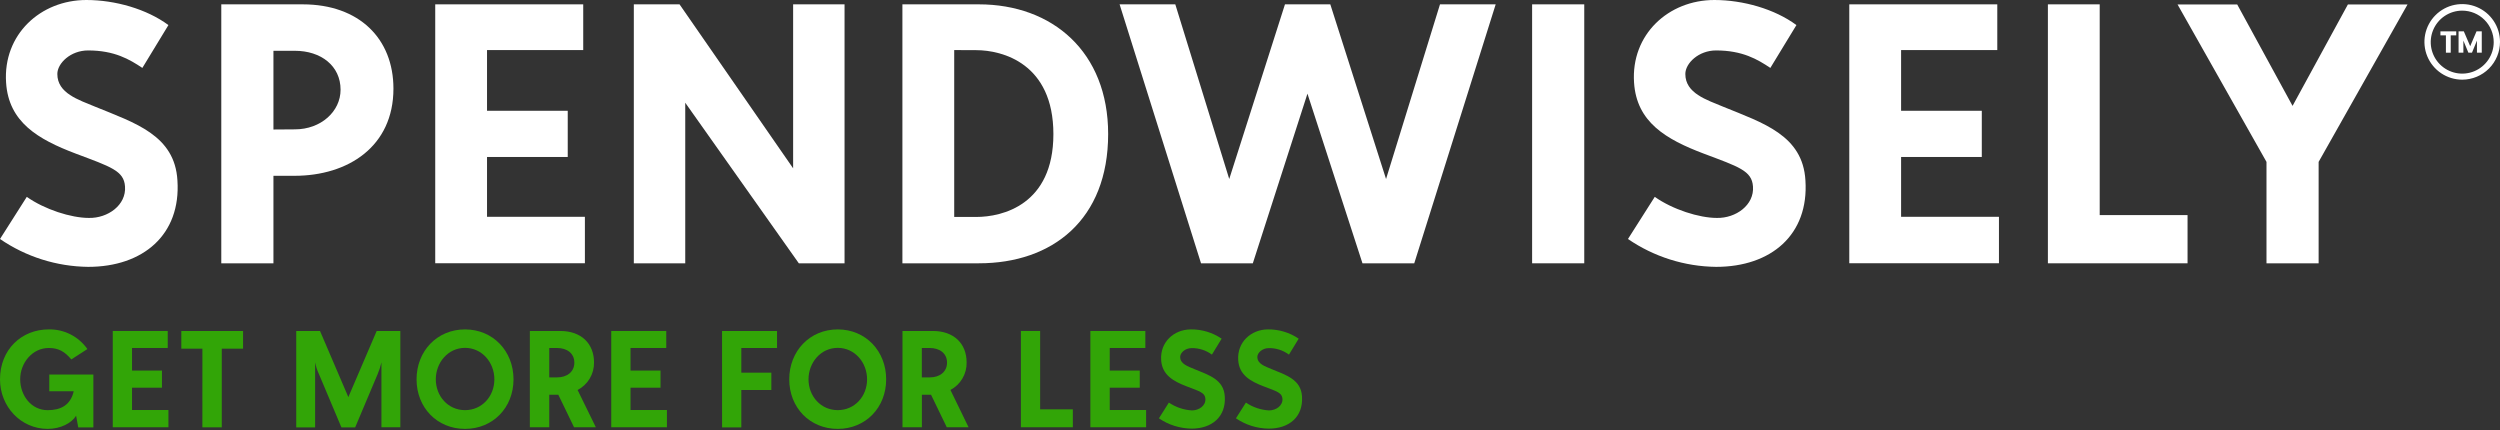
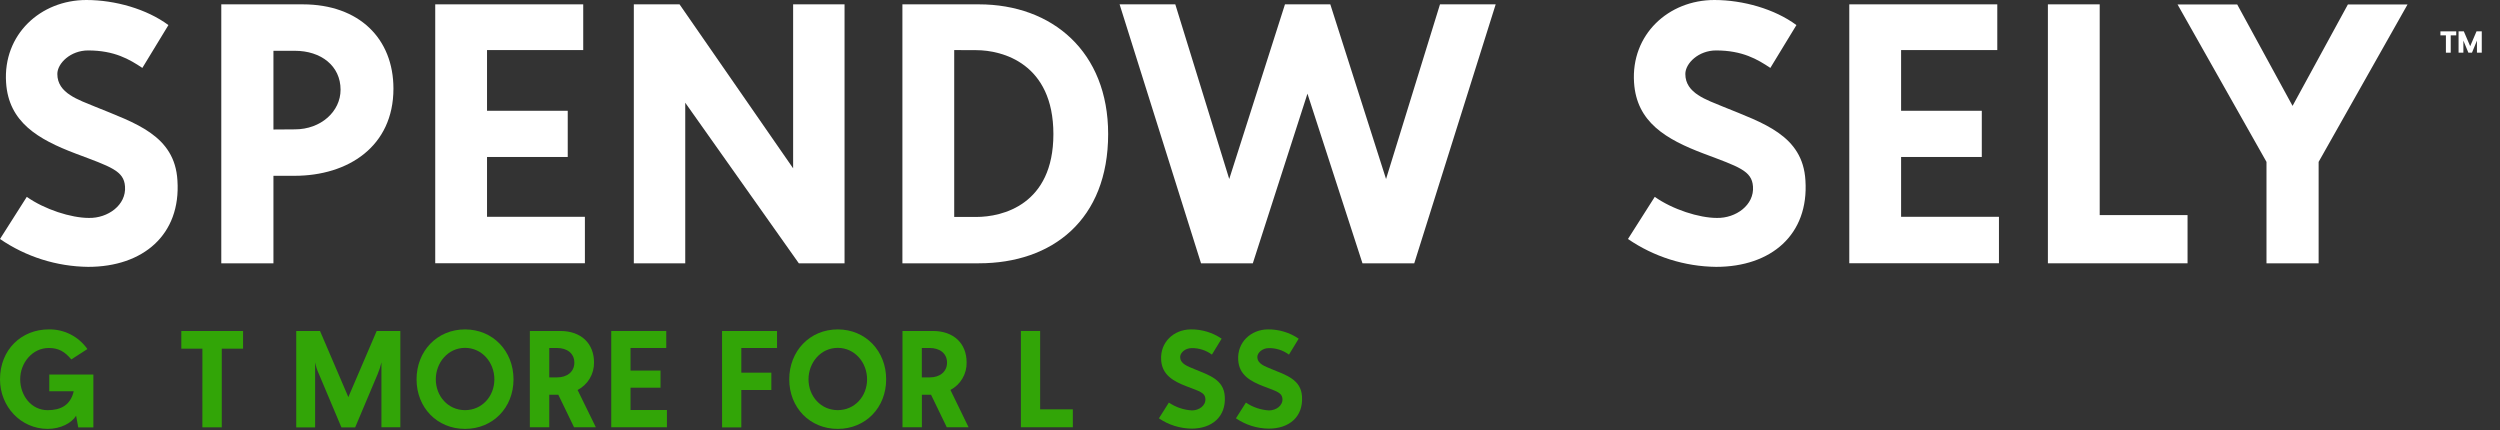
<svg xmlns="http://www.w3.org/2000/svg" width="215" height="37" viewBox="0 0 215 37" fill="none">
  <rect x="0" y="0" width="215" height="37" fill="#333333" stroke="none" />
  <path d="M14.485 2.156L12.243 5.841C11.135 5.105 9.846 4.338 7.574 4.338C6.069 4.338 4.931 5.443 4.931 6.364C4.931 8.024 6.743 8.576 8.219 9.191C11.598 10.572 15.037 11.628 15.259 15.517C15.568 20.185 12.31 22.95 7.582 22.95C4.873 22.92 2.234 22.086 0 20.554L2.304 16.93C3.84 18.014 6.112 18.742 7.647 18.742C9.272 18.774 10.873 17.637 10.751 16.034C10.659 14.68 9.521 14.344 6.513 13.21C3.263 11.98 0.737 10.502 0.523 7.095C0.252 2.979 3.472 0 7.433 0C9.908 0.005 12.611 0.772 14.485 2.156Z" fill="white" />
  <path d="M19.031 0.374H26.034C30.887 0.374 33.836 3.323 33.836 7.623C33.836 12.601 29.934 15.119 25.327 15.119H23.516V22.644H19.031V0.374ZM25.357 11.125C27.599 11.125 29.289 9.589 29.289 7.715C29.289 5.657 27.599 4.368 25.357 4.368H23.516V11.138L25.357 11.125Z" fill="white" />
  <path d="M37.43 0.374H50.157V4.306H41.884V9.527H48.825V13.5H41.884V18.645H50.301V22.639H37.43V0.374Z" fill="white" />
  <path d="M54.509 0.374H58.441L68.209 14.475V0.374H72.631V22.644H68.699L58.931 8.834V22.644H54.509V0.374Z" fill="white" />
  <path d="M77.607 0.374H84.182C90.508 0.374 95.301 4.46 95.301 11.525C95.301 18.897 90.508 22.644 84.182 22.644H77.607V0.374ZM82.062 4.306V18.658H83.958C86.2 18.658 90.592 17.616 90.592 11.534C90.592 5.451 86.2 4.314 83.958 4.314L82.062 4.306Z" fill="white" />
  <path d="M117.172 22.644L112.441 8.054L107.743 22.644H103.288L96.285 0.374H101.076L105.714 15.395L110.507 0.374H114.407L119.2 15.395L123.839 0.374H128.629L121.626 22.644H117.172Z" fill="white" />
-   <path d="M131.762 0.374H136.246V22.644H131.762V0.374Z" fill="white" />
  <path d="M154.493 2.156L152.25 5.841C151.146 5.105 149.854 4.338 147.582 4.338C146.076 4.338 144.939 5.443 144.939 6.364C144.939 8.024 146.753 8.576 148.226 9.191C151.606 10.572 155.045 11.628 155.267 15.517C155.573 20.185 152.318 22.95 147.587 22.95C144.878 22.919 142.239 22.085 140.005 20.554L142.309 16.93C143.845 18.014 146.119 18.742 147.655 18.742C149.28 18.774 150.88 17.637 150.756 16.034C150.663 14.68 149.529 14.344 146.518 13.21C143.268 11.98 140.744 10.502 140.528 7.095C140.257 2.979 143.477 0 147.438 0C149.916 0.005 152.619 0.772 154.493 2.156Z" fill="white" />
  <path d="M159.039 0.374H171.767V4.306H163.494V9.527H170.434V13.5H163.494V18.645H171.91V22.639H159.039V0.374Z" fill="white" />
  <path d="M176.119 0.374H180.574V18.498H188.129V22.644H176.119V0.374Z" fill="white" />
  <path d="M194.918 13.922L187.268 0.382H192.399L197.16 9.107L201.92 0.382H207.049L199.402 13.922V22.644H194.918V13.922Z" fill="white" />
  <path d="M0 32.624C0 30.065 1.85 28.329 4.181 28.329C4.833 28.314 5.479 28.46 6.06 28.755C6.642 29.05 7.142 29.484 7.515 30.019L6.134 30.91C5.551 30.214 5.015 29.927 4.192 29.927C2.776 29.927 1.736 31.219 1.736 32.613C1.736 34.008 2.684 35.275 4.1 35.275C5.232 35.275 6.066 34.839 6.339 33.65H4.238V32.212H8.029V36.757H6.729L6.545 35.752C6.169 36.38 5.221 36.884 4.089 36.884C1.771 36.873 0 34.953 0 32.624Z" fill="#32A507" />
-   <path d="M9.697 28.464H14.425V29.926H11.354V31.868H13.927V33.341H11.354V35.261H14.485V36.745H9.697V28.464Z" fill="#32A507" />
  <path d="M17.407 29.983H15.593V28.464H20.903V29.983H19.073V36.753H17.404L17.407 29.983Z" fill="#32A507" />
  <path d="M34.429 28.464V36.745H32.804V31.161C32.728 31.501 32.621 31.834 32.485 32.155L30.543 36.758H29.363L27.432 32.179C27.28 31.855 27.169 31.515 27.101 31.164V36.758H25.477V28.464H27.521L29.958 34.151L32.395 28.464H34.429Z" fill="#32A507" />
  <path d="M35.824 32.624C35.824 30.187 37.593 28.329 39.992 28.329C42.391 28.329 44.162 30.189 44.162 32.624C44.162 35.058 42.391 36.884 39.992 36.884C37.593 36.884 35.824 35.056 35.824 32.624ZM42.516 32.624C42.516 31.172 41.454 29.916 39.992 29.916C38.529 29.916 37.479 31.183 37.479 32.624C37.479 34.065 38.529 35.272 39.992 35.272C41.454 35.272 42.516 34.081 42.516 32.624Z" fill="#32A507" />
  <path d="M51.243 36.745H49.369L48.015 33.947H47.236V36.745H45.567V28.464H48.183C49.989 28.464 51.086 29.547 51.086 31.172C51.094 31.659 50.966 32.138 50.717 32.556C50.467 32.975 50.105 33.315 49.673 33.539L51.243 36.745ZM47.921 32.455C48.755 32.455 49.394 31.987 49.394 31.185C49.394 30.384 48.755 29.929 47.921 29.929H47.236V32.455H47.921Z" fill="#32A507" />
  <path d="M52.567 28.464H57.298V29.926H54.225V31.868H56.805V33.341H54.225V35.261H57.355V36.745H52.567V28.464Z" fill="#32A507" />
  <path d="M62.097 28.464H66.825V29.926H63.754V32.052H66.335V33.539H63.754V36.758H62.099L62.097 28.464Z" fill="#32A507" />
  <path d="M67.875 32.624C67.875 30.187 69.646 28.329 72.045 28.329C74.445 28.329 76.21 30.189 76.21 32.624C76.21 35.058 74.439 36.884 72.043 36.884C69.646 36.884 67.875 35.056 67.875 32.624ZM74.569 32.624C74.569 31.172 73.508 29.916 72.045 29.916C70.583 29.916 69.532 31.183 69.532 32.624C69.532 34.065 70.583 35.272 72.045 35.272C73.508 35.272 74.569 34.081 74.569 32.624Z" fill="#32A507" />
  <path d="M83.297 36.745H81.423L80.069 33.947H79.281V36.745H77.613V28.464H80.229C82.033 28.464 83.129 29.547 83.129 31.172C83.139 31.656 83.014 32.134 82.769 32.551C82.523 32.969 82.166 33.31 81.737 33.536L83.297 36.745ZM79.972 32.455C80.806 32.455 81.445 31.987 81.445 31.185C81.445 30.384 80.806 29.929 79.972 29.929H79.276V32.455H79.972Z" fill="#32A507" />
  <path d="M87.798 28.464H89.452V35.204H92.263V36.745H87.798V28.464Z" fill="#32A507" />
-   <path d="M93.772 28.464H98.5V29.926H95.437V31.868H98.018V33.341H95.437V35.261H98.565V36.745H93.772V28.464Z" fill="#32A507" />
  <path d="M105.059 29.127L104.225 30.497C103.72 30.123 103.106 29.926 102.478 29.937C101.917 29.937 101.495 30.348 101.495 30.692C101.495 31.31 102.169 31.505 102.716 31.743C103.973 32.258 105.251 32.645 105.332 34.096C105.446 35.832 104.235 36.861 102.478 36.861C101.474 36.849 100.496 36.541 99.667 35.976L100.523 34.622C101.112 35.022 101.799 35.255 102.51 35.296C103.114 35.296 103.71 34.884 103.664 34.291C103.629 33.788 103.206 33.663 102.088 33.241C100.877 32.783 99.941 32.233 99.859 30.966C99.756 29.436 100.942 28.328 102.429 28.328C103.367 28.321 104.284 28.599 105.059 29.127Z" fill="#32A507" />
  <path d="M111.685 29.127L110.851 30.497C110.35 30.125 109.74 29.928 109.115 29.937C108.555 29.937 108.132 30.348 108.132 30.692C108.132 31.31 108.807 31.505 109.356 31.743C110.613 32.258 111.891 32.645 111.972 34.096C112.086 35.832 110.889 36.861 109.115 36.861C108.107 36.851 107.125 36.543 106.291 35.976L107.149 34.622C107.738 35.023 108.424 35.256 109.134 35.296C109.741 35.296 110.334 34.884 110.291 34.291C110.255 33.788 109.833 33.663 108.712 33.241C107.501 32.783 106.565 32.233 106.486 30.966C106.383 29.436 107.583 28.328 109.056 28.328C109.993 28.321 110.911 28.599 111.685 29.127Z" fill="#32A507" />
  <path d="M209.877 3.041H210.348V4.531H210.762V3.041H211.236V2.697H209.877V3.041Z" fill="white" />
  <path d="M212.98 2.697L212.436 3.973L211.889 2.697H211.437V4.531H211.851V3.491L212.281 4.531H212.59L213.018 3.491V4.531H213.432V2.697H212.98Z" fill="white" />
-   <path d="M211.751 6.851C211.108 6.851 210.48 6.66 209.945 6.303C209.411 5.946 208.994 5.438 208.748 4.845C208.502 4.251 208.438 3.598 208.563 2.967C208.689 2.337 208.998 1.758 209.453 1.303C209.907 0.849 210.486 0.539 211.117 0.414C211.747 0.289 212.4 0.353 212.994 0.599C213.588 0.845 214.095 1.261 214.452 1.796C214.81 2.33 215 2.958 215 3.601C215 4.463 214.658 5.29 214.048 5.899C213.439 6.508 212.612 6.851 211.751 6.851ZM211.751 0.915C211.215 0.915 210.691 1.074 210.246 1.371C209.801 1.669 209.454 2.092 209.249 2.587C209.044 3.081 208.99 3.626 209.095 4.151C209.199 4.676 209.457 5.159 209.836 5.538C210.214 5.916 210.697 6.174 211.222 6.279C211.748 6.383 212.292 6.33 212.787 6.125C213.282 5.92 213.705 5.573 214.002 5.127C214.3 4.682 214.459 4.158 214.459 3.623C214.459 3.267 214.388 2.915 214.252 2.587C214.116 2.258 213.917 1.959 213.665 1.708C213.414 1.456 213.115 1.257 212.787 1.121C212.458 0.985 212.106 0.915 211.751 0.915Z" fill="white" />
</svg>